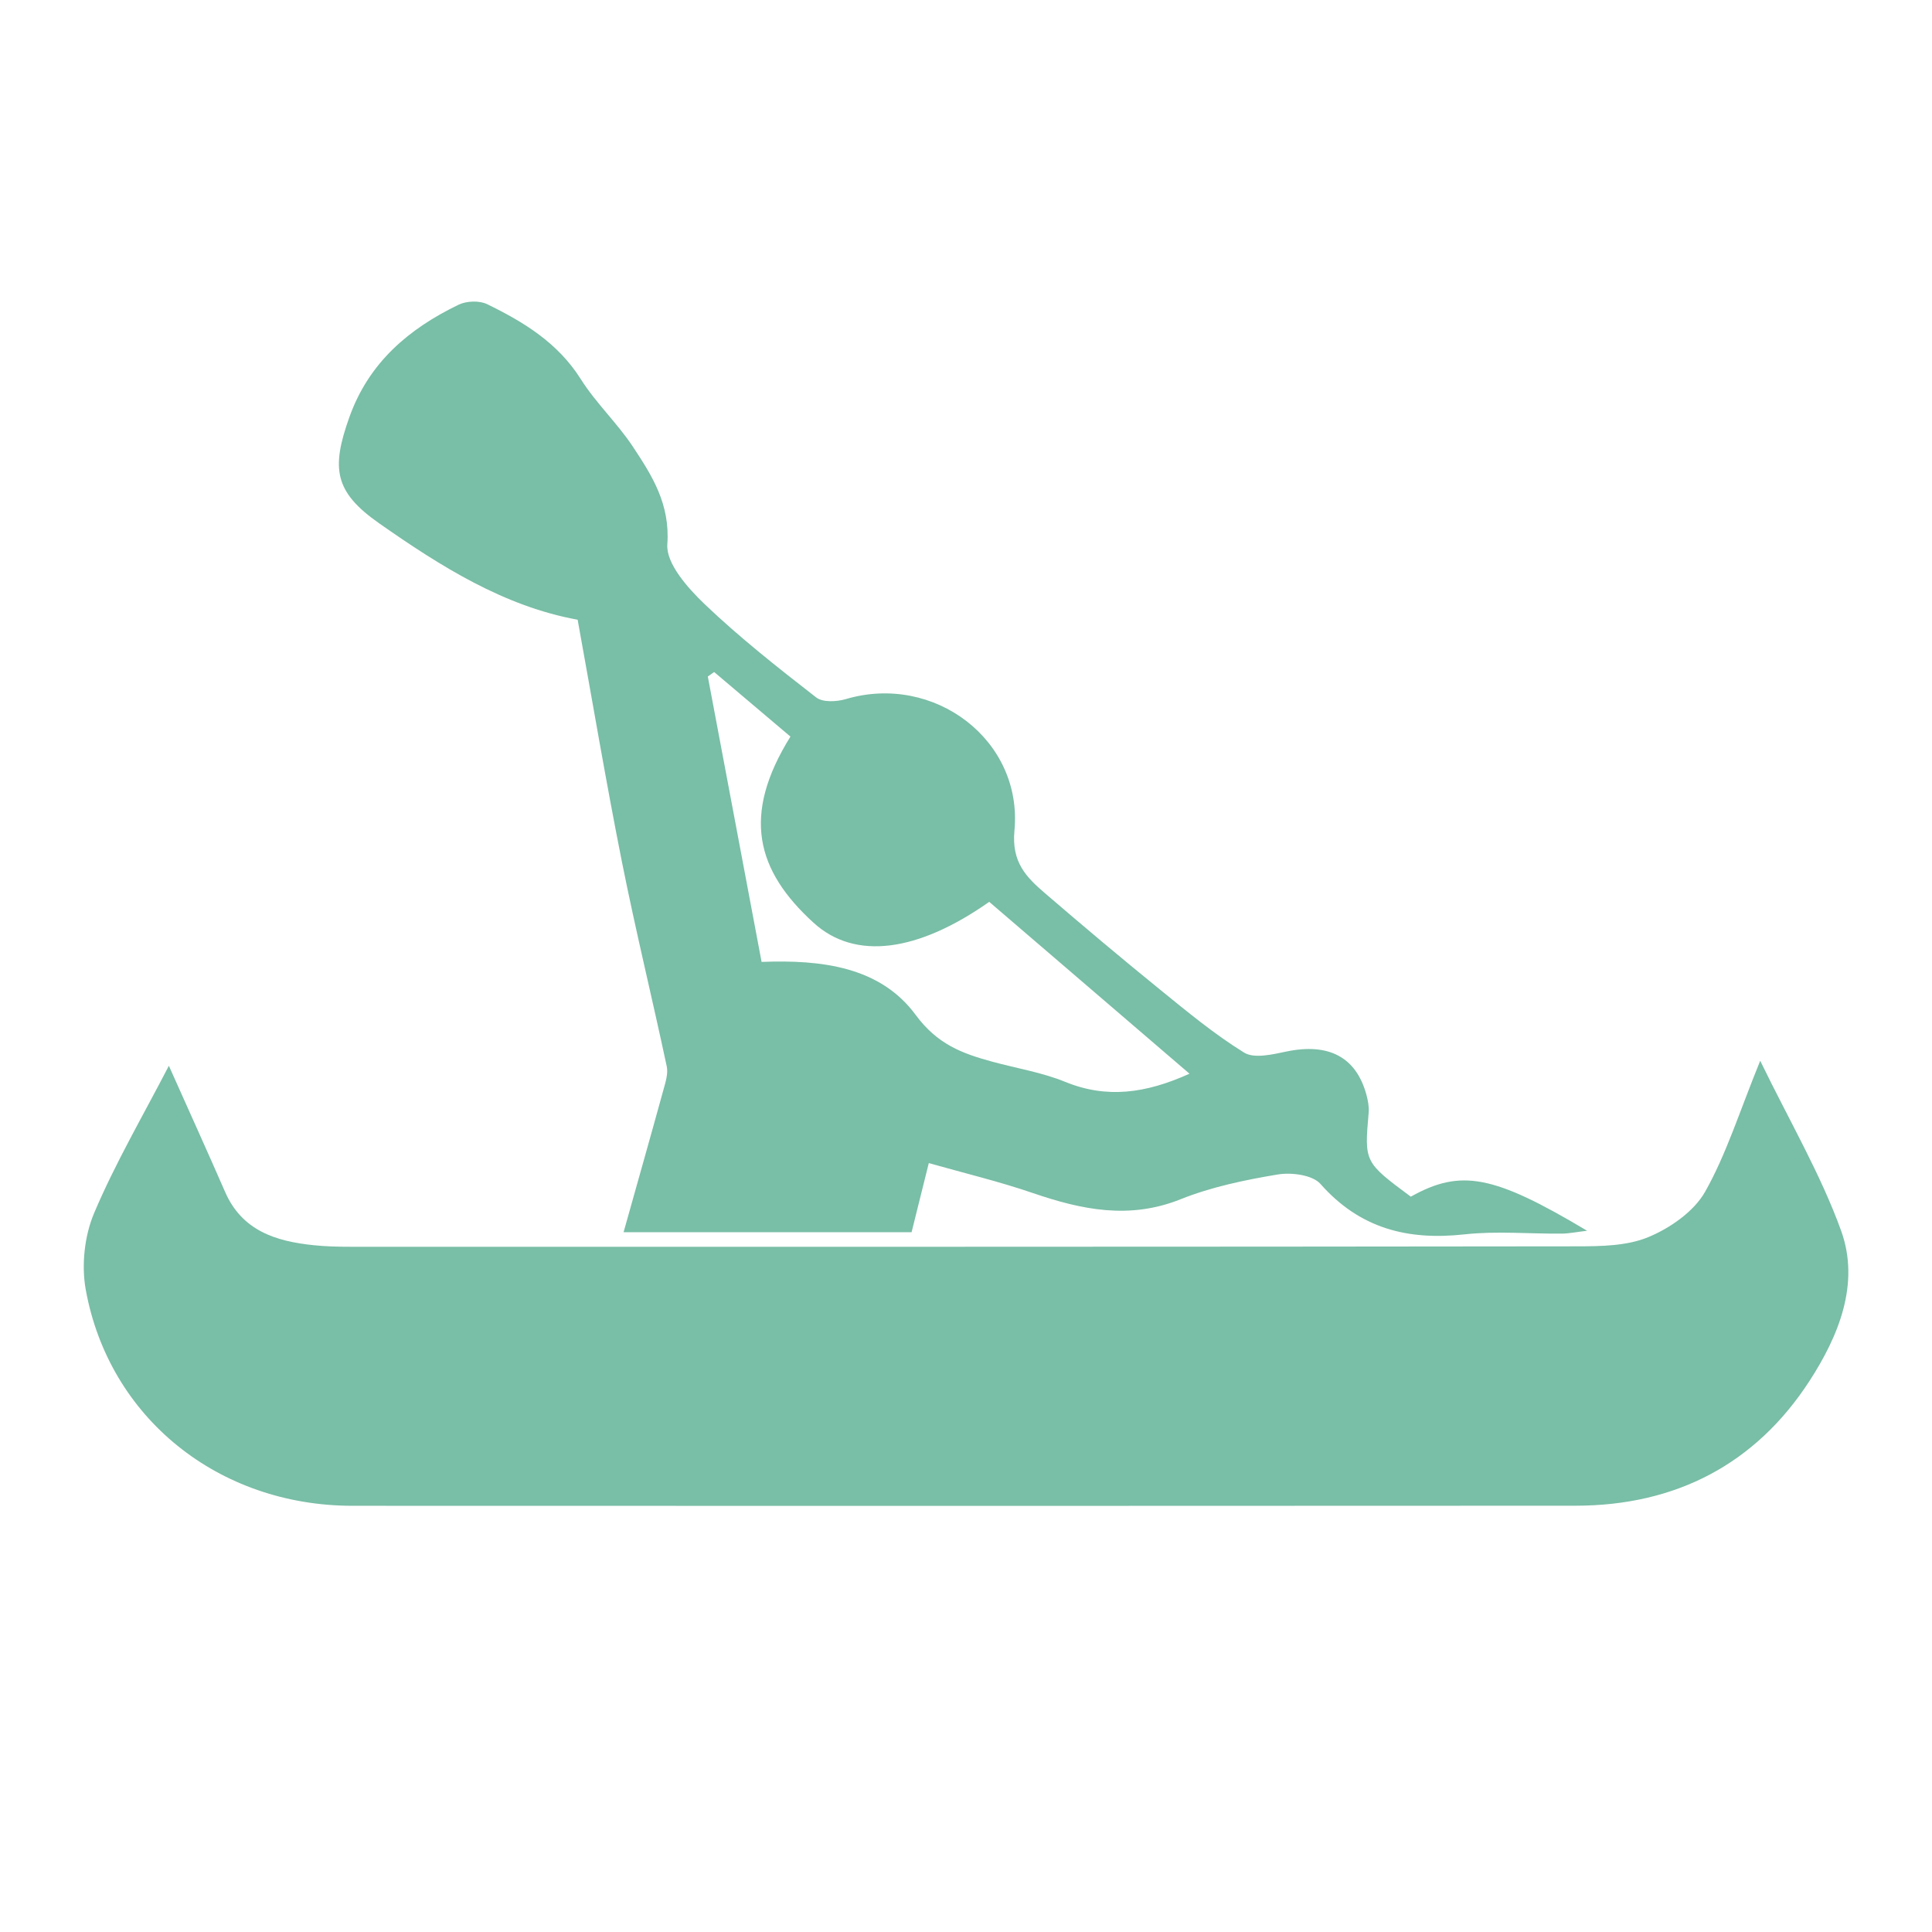
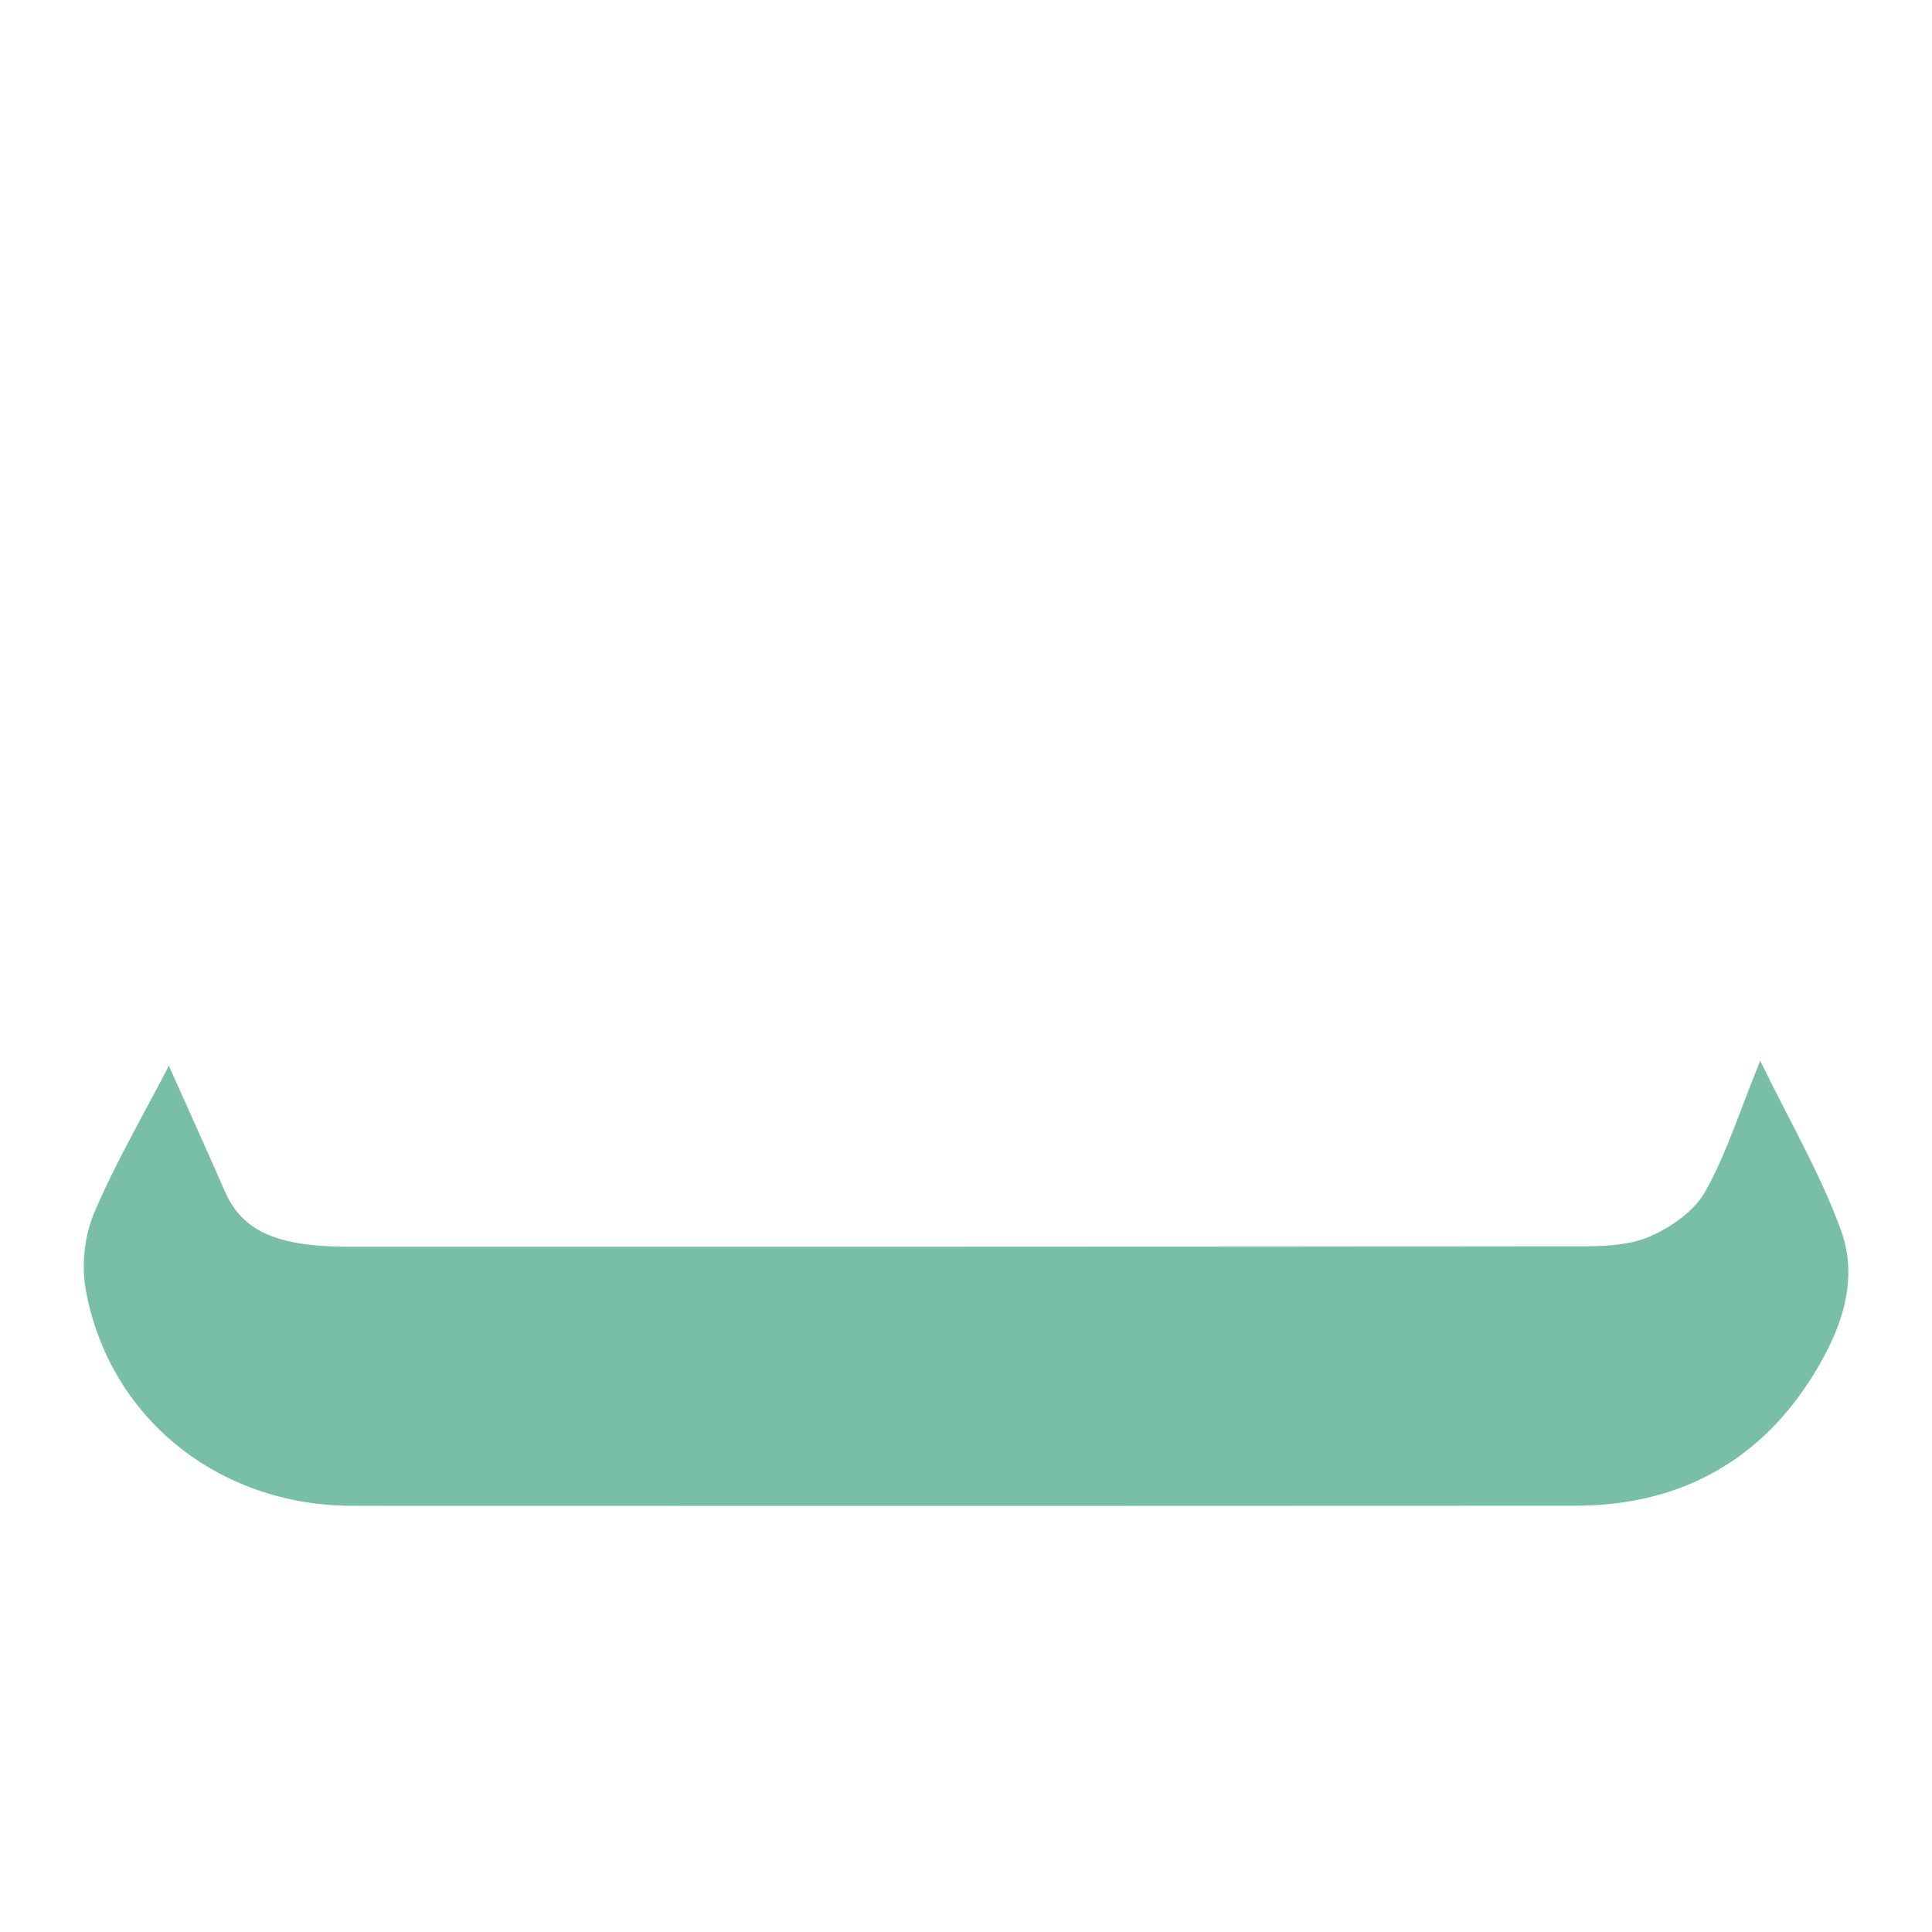
<svg xmlns="http://www.w3.org/2000/svg" version="1.1" id="Layer_1" x="0px" y="0px" width="96px" height="96px" viewBox="0 0 96 96" enable-background="new 0 0 96 96" xml:space="preserve">
  <path fill="#79BEA6" d="M87.464,52.708c1.468,3.022,3.007,5.642,4.021,8.448c0.951,2.639-0.139,5.251-1.569,7.458  c-2.687,4.146-6.658,6.2-11.622,6.204c-20.262,0.011-40.522,0.013-60.783,0.004c-6.658-0.004-12.098-4.369-13.251-10.743  c-0.219-1.216-0.063-2.669,0.417-3.802c1.048-2.475,2.416-4.812,3.714-7.32c1.019,2.281,1.92,4.268,2.793,6.266  c0.844,1.937,2.527,2.457,4.402,2.651c0.602,0.063,1.211,0.077,1.816,0.077c20.317,0.001,40.634,0.006,60.949-0.021  c1.2-0.002,2.5-0.017,3.567-0.464c1.079-0.45,2.252-1.267,2.808-2.249C85.777,57.359,86.42,55.271,87.464,52.708z" />
-   <path fill="#79BEA6" d="M70.102,59.462c2.486-1.389,4.112-1.083,8.76,1.694c-0.545,0.063-0.896,0.138-1.248,0.142  c-1.616,0.015-3.25-0.139-4.848,0.037c-2.828,0.31-5.199-0.294-7.152-2.505c-0.397-0.449-1.441-0.584-2.123-0.471  c-1.635,0.272-3.297,0.619-4.826,1.23c-2.546,1.02-4.915,0.525-7.348-0.309c-1.659-0.568-3.372-0.979-5.166-1.487  c-0.308,1.231-0.581,2.33-0.855,3.435c-4.785,0-9.466,0-14.311,0c0.683-2.434,1.342-4.754,1.982-7.08  c0.104-0.375,0.24-0.799,0.164-1.159c-0.724-3.394-1.55-6.767-2.229-10.17c-0.787-3.954-1.456-7.932-2.199-12.025  c-3.665-0.667-6.814-2.657-9.855-4.785c-2.235-1.564-2.401-2.723-1.487-5.283c0.966-2.708,2.951-4.39,5.427-5.585  c0.394-0.19,1.032-0.214,1.417-0.027c1.82,0.886,3.518,1.922,4.655,3.726c0.748,1.187,1.807,2.176,2.583,3.348  c0.961,1.451,1.859,2.859,1.716,4.857c-0.068,0.956,1.016,2.174,1.859,2.979c1.738,1.66,3.639,3.155,5.539,4.632  c0.323,0.252,1.017,0.216,1.471,0.082c4.376-1.298,8.806,2.027,8.379,6.535c-0.149,1.571,0.585,2.31,1.521,3.114  c1.869,1.606,3.754,3.195,5.668,4.749c1.365,1.109,2.73,2.244,4.221,3.166c0.5,0.31,1.406,0.095,2.094-0.05  c2.099-0.441,3.477,0.262,3.988,2.154c0.076,0.287,0.135,0.599,0.108,0.892C67.795,57.744,67.787,57.744,70.102,59.462z   M49.154,44.812c-3.542,2.49-6.659,2.928-8.73,1.038c-2.842-2.592-3.585-5.329-1.147-9.249c-1.257-1.064-2.524-2.137-3.791-3.209  c-0.105,0.074-0.21,0.148-0.315,0.223c0.892,4.735,1.784,9.47,2.672,14.182c2.999-0.118,5.897,0.247,7.655,2.631  c1.076,1.461,2.31,1.918,3.795,2.323c1.214,0.332,2.48,0.534,3.637,1.006c2.064,0.843,4.004,0.575,6.176-0.405  C55.727,50.451,52.438,47.628,49.154,44.812z" />
</svg>